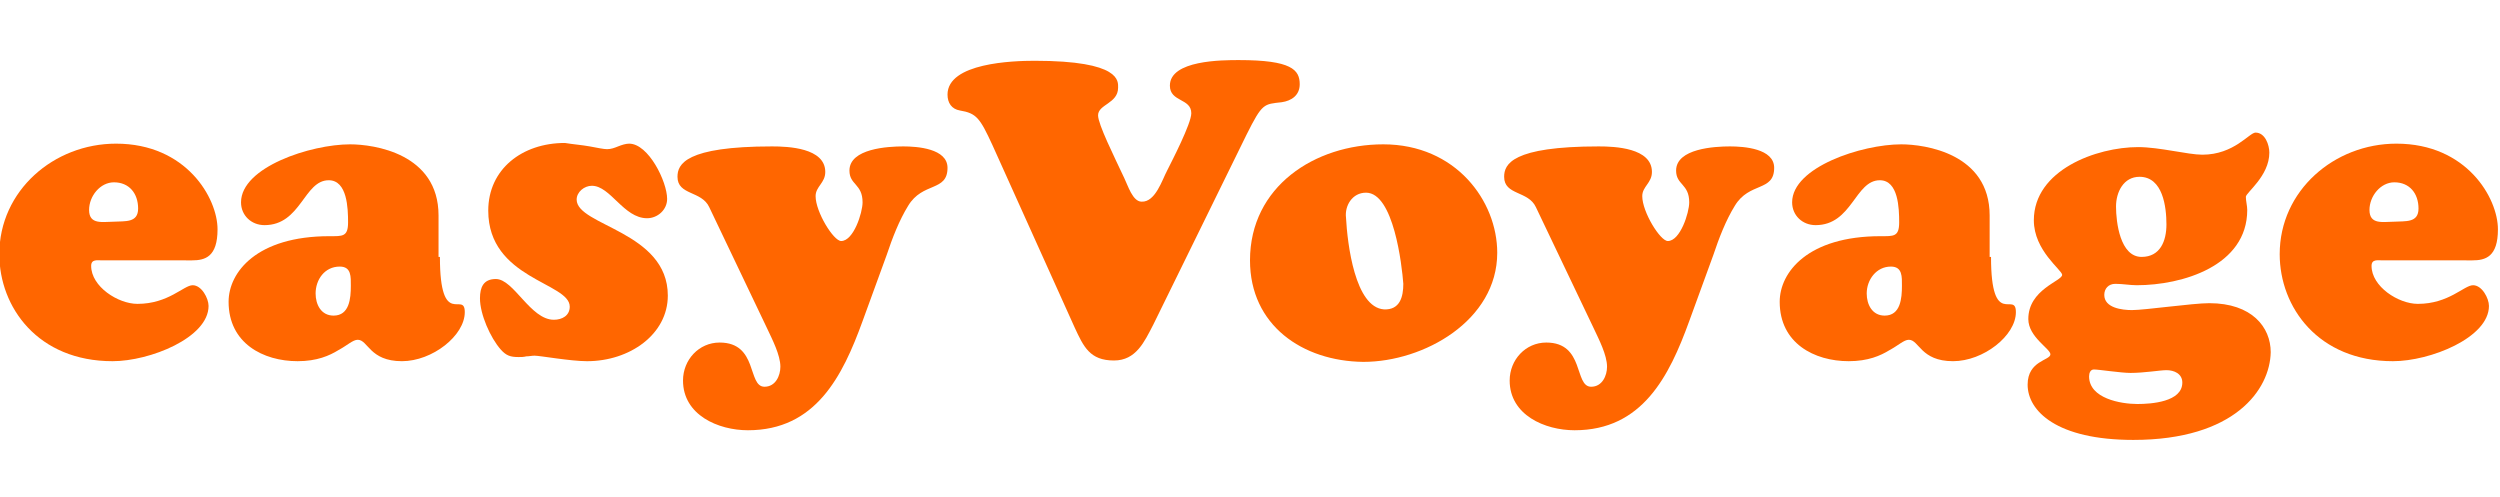
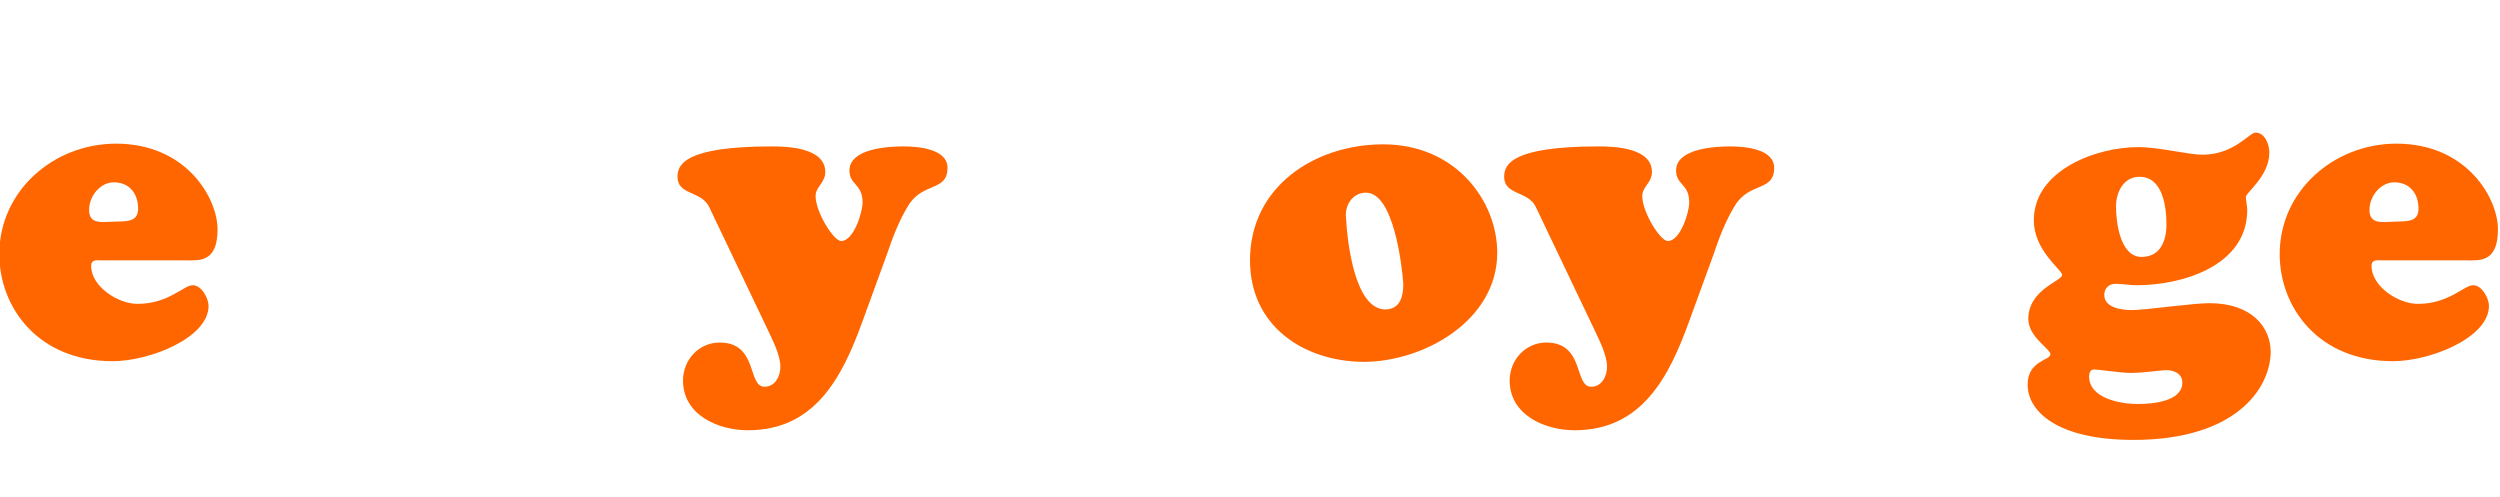
<svg xmlns="http://www.w3.org/2000/svg" version="1.1" id="Calque_1" x="0px" y="0px" viewBox="0 0 362 72" style="enable-background:new 0 0 362 72;" xml:space="preserve">
  <style type="text/css">
	.st0{fill:#ff6600;}
</style>
  <g>
    <path fill="#ff6600" class="st0" d="M14.8,37.7c-0.7,0-1.6-0.2-1.6,0.8c0,3,3.9,5.5,6.7,5.5c4.5,0,6.7-2.7,8-2.7c1.3,0,2.3,1.9,2.3,3   c0,4.6-8.5,8-13.9,8c-10.8,0-16.4-7.8-16.4-15.5c0-9.2,7.9-16,16.9-16c10.2,0,14.7,7.9,14.7,12.4c0,4-1.8,4.5-3.7,4.5H14.8z    M20,30.2c0-2.2-1.3-3.8-3.5-3.8c-2,0-3.6,2-3.6,4c0,2.2,2,1.7,3.6,1.7C18.1,32,20,32.3,20,30.2z" />
-     <path fill="#ff6600" class="st0" d="M63.7,37.2c0,10.6,3.6,4.8,3.6,8c0,3.4-4.7,7.1-9.1,7.1c-4.7,0-4.9-3.1-6.4-3.1c-0.7,0-1.5,0.8-2.8,1.5   c-1.3,0.8-3.1,1.6-5.9,1.6c-5,0-10-2.6-10-8.6c0-4.3,4.1-9.5,14.6-9.5c1.9,0,2.7,0.1,2.7-2c0-2-0.1-6.1-2.8-6.1   c-3.6,0-4,6.5-9.3,6.5c-1.9,0-3.4-1.4-3.4-3.3c0-5.1,10.1-8.4,15.8-8.4c3.4,0,12.8,1.3,12.8,10.3V37.2z M45.7,42.5   c0,1.6,0.8,3.2,2.6,3.2c2.3,0,2.5-2.5,2.5-4.3c0-1.3,0.1-2.8-1.6-2.8C47,38.6,45.7,40.5,45.7,42.5z" />
-     <path fill="#ff6600" class="st0" d="M85.4,21.2c1.1,0.2,2,0.4,2.5,0.4c0.6,0,1.1-0.2,1.6-0.4c0.5-0.2,1.1-0.4,1.6-0.4c2.8,0,5.5,5.5,5.5,8   c0,1.6-1.4,2.8-2.9,2.8c-3.4,0-5.3-4.7-8-4.7c-1.1,0-2.2,0.9-2.2,2c0,3.8,13.2,4.6,13.2,13.9c0,5.6-5.5,9.5-11.7,9.5   c-1.2,0-2.9-0.2-4.4-0.4c-1.5-0.2-2.8-0.4-3.2-0.4c-0.4,0-0.8,0.1-1.2,0.1c-0.4,0.1-0.7,0.1-1.1,0.1c-1.2,0-1.8-0.2-2.6-1.1   c-1.5-1.7-3-5.1-3-7.4c0-1.6,0.5-2.8,2.3-2.8c2.6,0,5,5.9,8.4,5.9c1.2,0,2.3-0.6,2.3-1.9c0-3.5-11.8-4-11.8-13.9   c0-6,4.9-9.8,11.1-9.8C83,20.9,84.3,21,85.4,21.2z" />
    <path fill="#ff6600" class="st0" d="M124.9,46.5c-2.9,8-6.8,15.8-16.6,15.8c-4.3,0-9.4-2.2-9.4-7.2c0-3,2.3-5.5,5.3-5.5c5.6,0,4,6.4,6.5,6.4   c1.6,0,2.3-1.6,2.3-2.9c0-1.7-1.2-4-1.9-5.5l-8.4-17.6c-1.1-2.4-4.6-1.7-4.6-4.4c0-1.8,1.1-4.4,13.7-4.4c2.3,0,7.7,0.2,7.7,3.7   c0,1.6-1.4,2.1-1.4,3.5c0,2.3,2.6,6.5,3.7,6.5c1.8,0,3.1-4.1,3.1-5.6c0-2.7-1.9-2.5-1.9-4.6c0-3.2,5.6-3.5,7.8-3.5   c2,0,6.4,0.3,6.4,3.1c0,3.5-3.6,2-5.7,5.5c-1.3,2.1-2.3,4.7-3.1,7.1L124.9,46.5z" />
-     <path fill="#ff6600" class="st0" d="M167,47c-1.3,2.5-2.5,5.2-5.7,5.2c-3.5,0-4.4-2-5.7-4.8L143.7,21c-1.8-3.9-2.3-4.6-4.7-5   c-1.2-0.2-1.8-1.1-1.8-2.3c0-4.6,9.5-4.9,12.6-4.9c12.6,0,12.1,3,12.1,3.9c0,2.3-2.9,2.4-2.9,4c0,1.3,2.3,5.9,3.8,9.1   c0.5,1,1.2,3.4,2.5,3.4c2,0.1,3-3.2,3.7-4.5c0.7-1.4,3.5-6.8,3.5-8.3c0-2.2-3.1-1.6-3.1-4c0-3.7,7.6-3.7,10-3.7   c7.6,0,8.8,1.4,8.8,3.5c0,1.6-1.2,2.4-2.6,2.6c-2.6,0.3-2.8,0.1-5.1,4.7L167,47z" />
    <path fill="#ff6600" class="st0" d="M181,37.7c0-10.7,9.4-16.8,19.3-16.8c10.5,0,16.5,8.2,16.5,15.7c0,9.8-10.6,15.8-19.4,15.8   C188.6,52.3,181,47.1,181,37.7z M197.8,27.9c-2,0-3.1,1.9-2.9,3.6c0.2,3.8,1.3,13,5.5,13.3c2.3,0.1,2.8-1.8,2.8-3.7   C203,38.4,201.8,27.9,197.8,27.9z" />
    <path fill="#ff6600" class="st0" d="M244.6,46.5c-2.9,8-6.8,15.8-16.6,15.8c-4.3,0-9.4-2.2-9.4-7.2c0-3,2.3-5.5,5.3-5.5c5.6,0,4,6.4,6.5,6.4   c1.6,0,2.3-1.6,2.3-2.9c0-1.7-1.2-4-1.9-5.5l-8.4-17.6c-1.1-2.4-4.6-1.7-4.6-4.4c0-1.8,1.1-4.4,13.7-4.4c2.3,0,7.7,0.2,7.7,3.7   c0,1.6-1.4,2.1-1.4,3.5c0,2.3,2.6,6.5,3.7,6.5c1.8,0,3.1-4.1,3.1-5.6c0-2.7-1.9-2.5-1.9-4.6c0-3.2,5.6-3.5,7.8-3.5   c2,0,6.4,0.3,6.4,3.1c0,3.5-3.6,2-5.7,5.5c-1.3,2.1-2.3,4.7-3.1,7.1L244.6,46.5z" />
-     <path fill="#ff6600" class="st0" d="M288.3,37.2c0,10.6,3.6,4.8,3.6,8c0,3.4-4.7,7.1-9.1,7.1c-4.7,0-4.9-3.1-6.4-3.1c-0.7,0-1.5,0.8-2.8,1.5   c-1.3,0.8-3.1,1.6-5.9,1.6c-5,0-10-2.6-10-8.6c0-4.3,4.1-9.5,14.6-9.5c1.9,0,2.7,0.1,2.7-2c0-2-0.1-6.1-2.8-6.1   c-3.6,0-4,6.5-9.3,6.5c-1.9,0-3.4-1.4-3.4-3.3c0-5.1,10.1-8.4,15.8-8.4c3.4,0,12.8,1.3,12.8,10.3V37.2z M270.3,42.5   c0,1.6,0.8,3.2,2.6,3.2c2.3,0,2.5-2.5,2.5-4.3c0-1.3,0.1-2.8-1.6-2.8C271.7,38.6,270.3,40.5,270.3,42.5z" />
    <path fill="#ff6600" class="st0" d="M308.9,63.7c-11.1,0-15.3-4.2-15.3-8c0-3.5,3.3-3.5,3.3-4.4c0-0.8-3.2-2.5-3.2-5.1c0-4.3,4.9-5.5,4.9-6.4   c0-0.7-4.1-3.5-4.1-7.9c0-7.3,9.1-10.6,15.1-10.6c3.1,0,7.2,1.1,9.3,1.1c4.6,0,6.8-3.2,7.7-3.2c1.4,0,2,1.8,2,2.9   c0,3.4-3.4,5.8-3.4,6.4c0,0.6,0.2,1.3,0.2,1.9c0,8.1-9.4,10.9-16,10.9c-1,0-2-0.2-3.1-0.2c-1,0-1.6,0.7-1.6,1.6   c0,1.9,2.6,2.2,4,2.2c1.9,0,8.8-1,11.2-1c6.2,0,8.9,3.5,8.9,7.1C328.7,56.4,323.6,63.7,308.9,63.7z M309.5,58.5   c2,0,6.5-0.3,6.5-3.1c0-1.3-1.2-1.8-2.3-1.8c-0.9,0-3.2,0.4-5.2,0.4c-1.4,0-4.6-0.5-5.3-0.5c-0.5,0-0.7,0.5-0.7,1   C302.5,57.7,307.1,58.5,309.5,58.5z M309.8,25.6c-2.3,0-3.4,2.2-3.4,4.3c0,2.3,0.6,7.3,3.7,7.3c2.7,0,3.6-2.3,3.6-4.7   C313.7,30,313.2,25.6,309.8,25.6z" />
    <path fill="#ff6600" class="st0" d="M345,37.7c-0.7,0-1.6-0.2-1.6,0.8c0,3,3.9,5.5,6.7,5.5c4.5,0,6.7-2.7,8-2.7s2.3,1.9,2.3,3c0,4.6-8.5,8-13.9,8   c-10.8,0-16.4-7.8-16.4-15.5c0-9.2,7.9-16,16.9-16c10.2,0,14.7,7.9,14.7,12.4c0,4-1.8,4.5-3.7,4.5H345z M350.2,30.2   c0-2.2-1.3-3.8-3.5-3.8c-2,0-3.6,2-3.6,4c0,2.2,2,1.7,3.6,1.7C348.3,32,350.2,32.3,350.2,30.2z" />
  </g>
</svg>